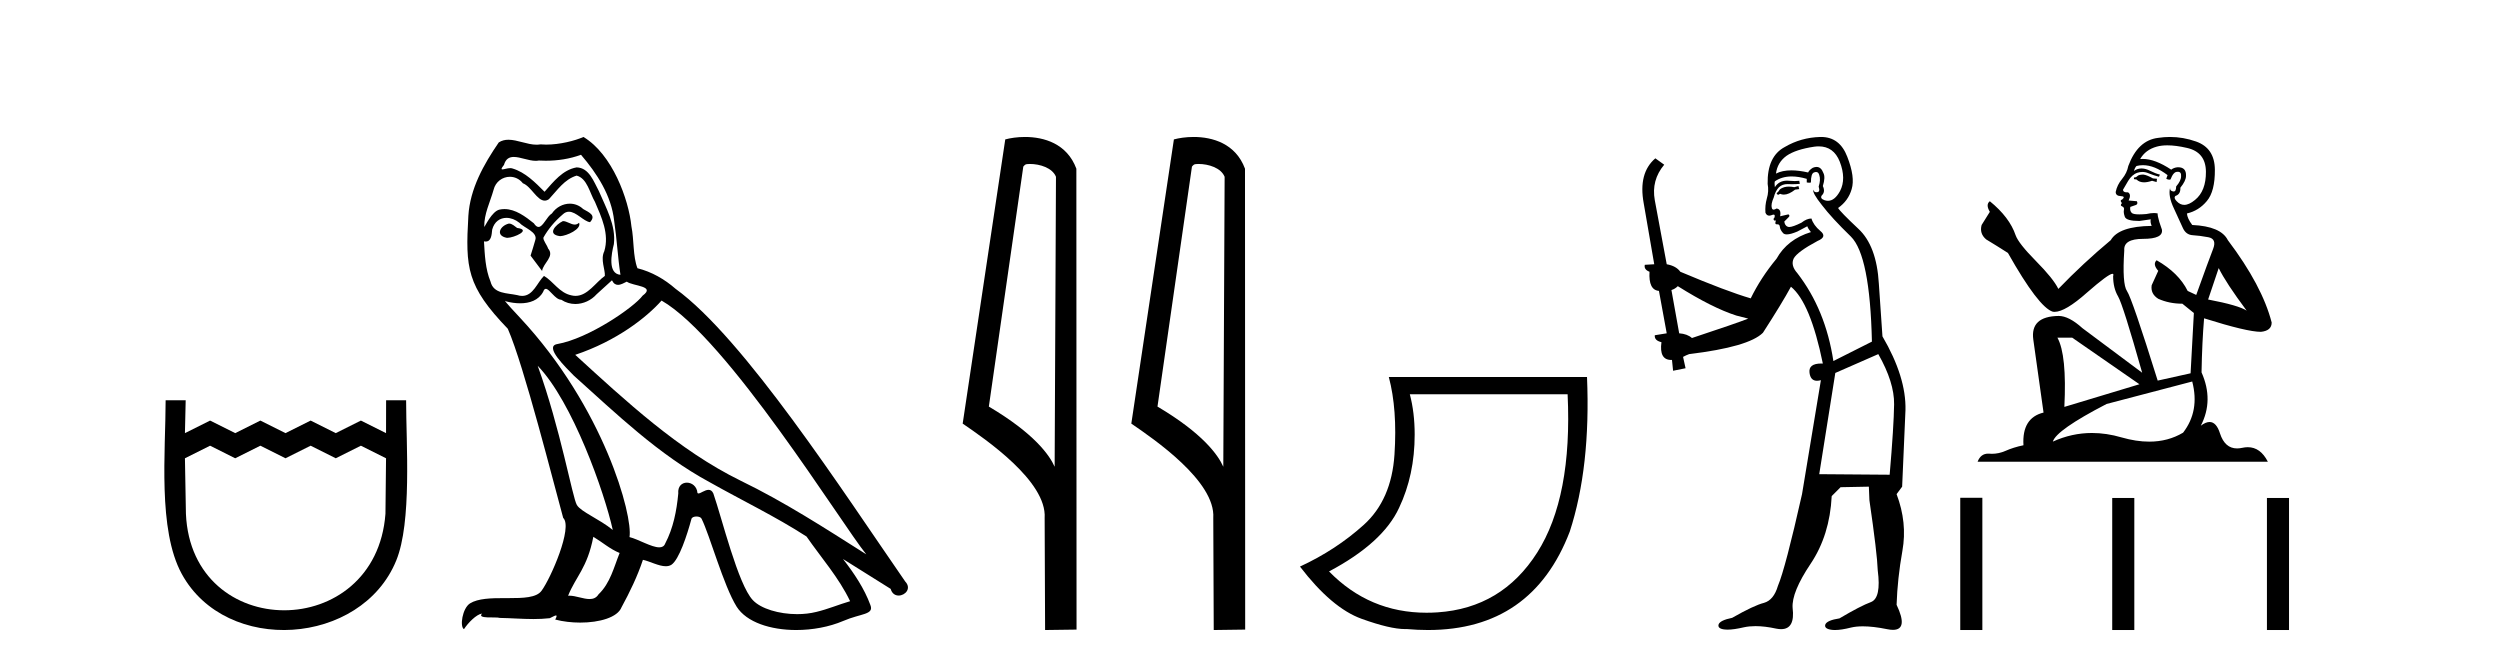
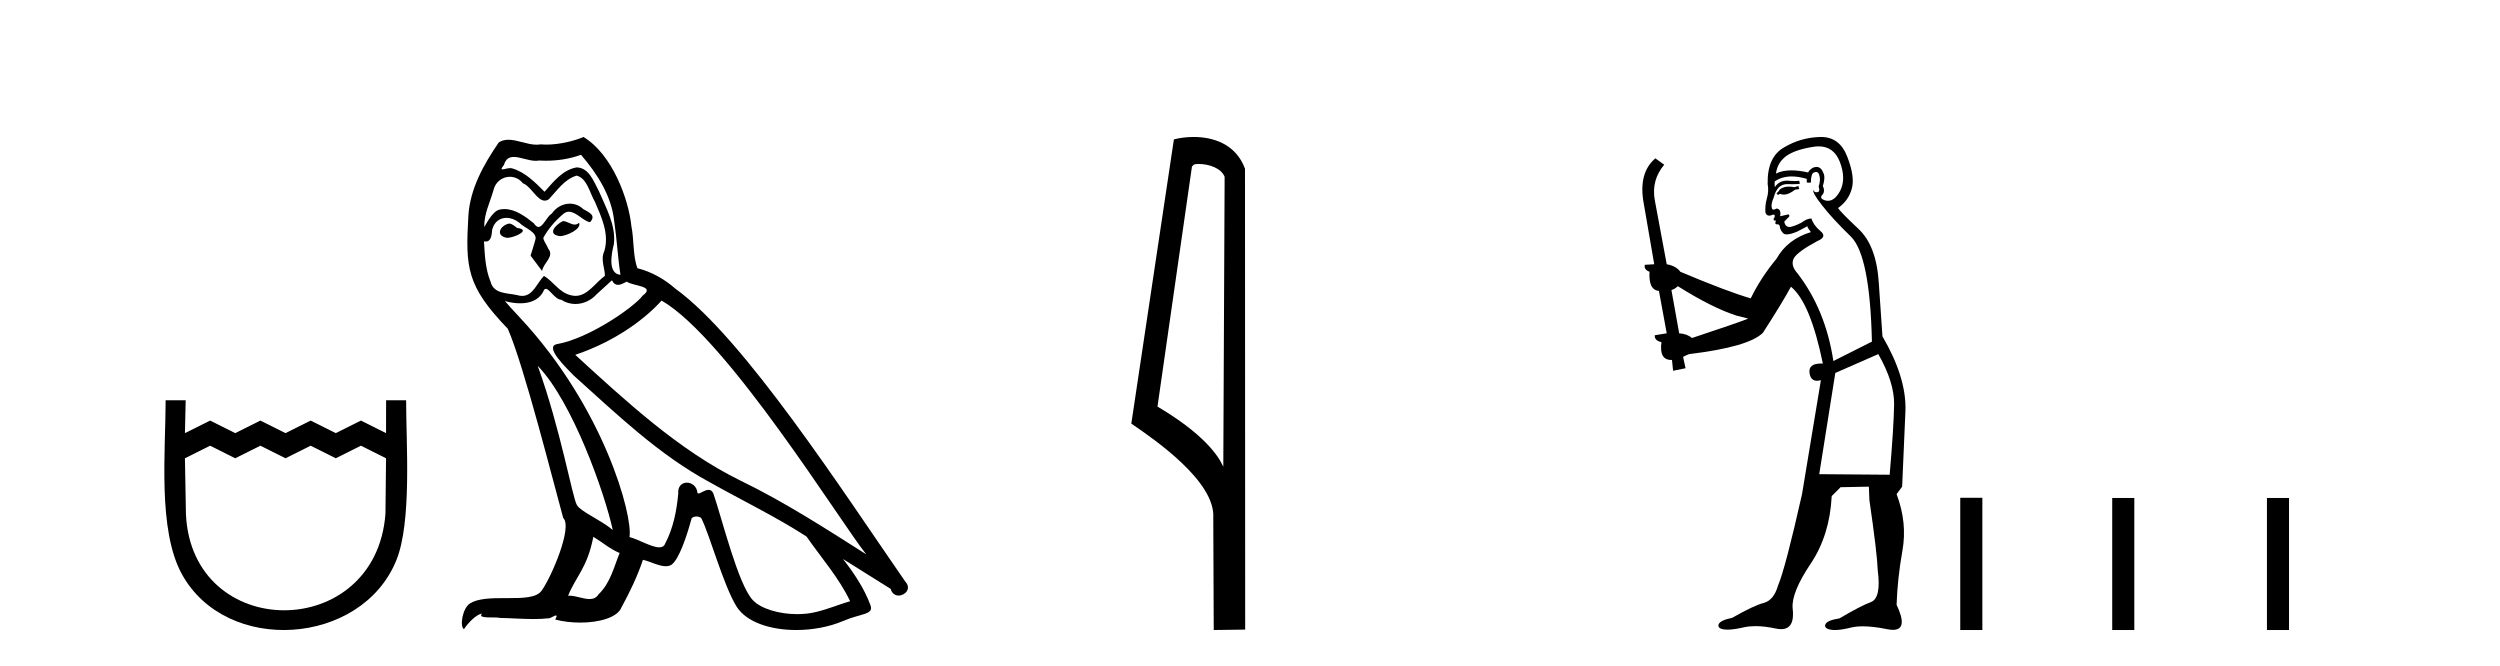
<svg xmlns="http://www.w3.org/2000/svg" width="154.0" height="41.0">
  <path d="M 10.203 24.656 C 10.203 27.782 9.706 32.628 11.197 35.355 C 13.934 40.358 22.255 39.792 24.407 34.531 C 25.378 32.162 25.017 27.35 25.017 24.656 L 23.784 24.656 L 23.78 26.681 L 22.231 25.907 L 20.683 26.681 L 19.135 25.907 L 17.586 26.681 L 16.038 25.907 L 14.489 26.681 L 12.941 25.907 L 11.392 26.681 L 11.438 24.656 L 10.203 24.656 M 11.392 28.23 L 12.941 27.455 L 14.489 28.23 L 16.038 27.455 L 17.586 28.23 L 19.135 27.455 L 20.683 28.23 L 22.231 27.455 L 23.78 28.23 L 23.744 31.651 C 23.15 39.577 11.798 39.573 11.453 31.651 L 11.392 28.23 Z" style="fill:#000000;stroke:none" />
  <path d="M 34.675 13.619 C 34.219 13.839 33.662 14.447 34.506 14.548 C 34.911 14.531 35.84 14.109 35.671 13.721 L 35.671 13.721 C 35.583 13.804 35.495 13.834 35.405 13.834 C 35.166 13.834 34.92 13.619 34.675 13.619 ZM 31.349 13.771 C 30.792 13.906 30.505 14.514 31.214 14.649 C 31.226 14.65 31.238 14.651 31.251 14.651 C 31.659 14.651 32.771 14.156 31.855 14.042 C 31.704 13.94 31.552 13.771 31.349 13.771 ZM 35.789 9.534 C 36.785 10.699 37.663 12.049 37.832 13.603 C 38 14.717 38.051 15.831 38.22 16.928 C 37.426 16.861 37.663 15.628 37.815 15.038 C 37.95 13.873 37.325 12.792 36.886 11.762 C 36.582 11.205 36.295 10.328 35.519 10.311 C 34.658 10.463 34.101 11.189 33.544 11.813 C 32.97 11.239 32.362 10.615 31.568 10.378 C 31.527 10.363 31.48 10.357 31.431 10.357 C 31.254 10.357 31.045 10.435 30.95 10.435 C 30.867 10.435 30.868 10.377 31.045 10.159 C 31.152 9.78 31.375 9.668 31.651 9.668 C 32.052 9.668 32.566 9.907 32.999 9.907 C 33.065 9.907 33.128 9.901 33.189 9.889 C 33.332 9.897 33.474 9.901 33.617 9.901 C 34.356 9.901 35.096 9.789 35.789 9.534 ZM 35.519 10.817 C 36.177 10.986 36.329 11.898 36.65 12.438 C 37.055 13.383 37.545 14.413 37.224 15.476 C 36.971 15.983 37.291 16.624 37.258 16.996 C 36.695 17.391 36.2 18.226 35.453 18.226 C 35.371 18.226 35.286 18.216 35.198 18.194 C 34.455 18.042 34.084 17.333 33.51 16.996 C 33.094 17.397 32.848 18.228 32.164 18.228 C 32.07 18.228 31.968 18.212 31.855 18.178 C 31.231 18.042 30.404 18.11 30.218 17.35 C 29.897 16.574 29.863 15.713 29.813 14.869 L 29.813 14.869 C 29.85 14.876 29.884 14.879 29.916 14.879 C 30.257 14.879 30.288 14.483 30.319 14.143 C 30.45 13.649 30.804 13.42 31.198 13.42 C 31.463 13.42 31.746 13.524 31.991 13.721 C 32.278 14.042 33.155 14.295 32.97 14.801 C 32.885 15.105 32.784 15.426 32.683 15.747 L 33.392 16.692 C 33.459 16.202 34.185 15.797 33.763 15.308 C 33.696 15.088 33.442 14.801 33.476 14.632 C 33.78 14.092 34.185 13.619 34.658 13.214 C 34.786 13.09 34.915 13.042 35.045 13.042 C 35.498 13.042 35.952 13.635 36.346 13.687 C 36.734 13.265 36.312 13.096 35.924 12.877 C 35.683 12.65 35.393 12.546 35.103 12.546 C 34.68 12.546 34.26 12.766 33.999 13.147 C 33.679 13.339 33.455 13.98 33.174 13.98 C 33.085 13.98 32.991 13.917 32.885 13.755 C 32.37 13.342 31.752 12.879 31.076 12.879 C 30.977 12.879 30.877 12.889 30.775 12.91 C 30.297 13.009 29.868 13.976 29.832 13.976 C 29.831 13.976 29.83 13.975 29.83 13.974 C 29.813 13.181 30.184 12.472 30.404 11.695 C 30.526 11.185 30.963 10.89 31.409 10.89 C 31.701 10.89 31.996 11.016 32.21 11.29 C 32.713 11.476 33.081 12.359 33.554 12.359 C 33.637 12.359 33.723 12.332 33.814 12.269 C 34.337 11.712 34.759 11.053 35.519 10.817 ZM 33.122 22.533 C 35.266 24.744 37.241 30.349 37.747 32.645 C 36.92 31.97 35.789 31.531 35.536 31.109 C 35.266 30.67 34.523 26.399 33.122 22.533 ZM 40.752 18.515 C 44.804 20.845 51.86 32.307 53.363 34.148 C 50.83 32.544 48.332 30.923 45.614 29.606 C 41.799 27.733 38.541 24.694 35.434 21.858 C 38 20.997 39.84 19.545 40.752 18.515 ZM 36.549 33.067 C 37.089 33.388 37.578 33.827 38.169 34.063 C 37.815 34.941 37.595 35.92 36.869 36.612 C 36.733 36.832 36.538 36.901 36.316 36.901 C 35.932 36.901 35.466 36.694 35.075 36.694 C 35.048 36.694 35.022 36.695 34.995 36.697 C 35.468 35.515 36.177 34.992 36.549 33.067 ZM 37.697 17.266 C 37.799 17.478 37.929 17.547 38.068 17.547 C 38.25 17.547 38.445 17.427 38.608 17.35 C 39.013 17.637 40.414 17.604 39.587 18.211 C 39.064 18.92 36.267 20.854 34.324 21.195 C 33.486 21.342 34.894 22.668 35.35 23.141 C 37.984 25.504 40.566 28.003 43.723 29.708 C 45.698 30.822 47.775 31.818 49.682 33.05 C 50.594 34.367 51.675 35.582 52.367 37.034 C 51.675 37.237 50.999 37.524 50.29 37.693 C 49.916 37.787 49.511 37.831 49.105 37.831 C 47.99 37.831 46.869 37.499 46.374 36.967 C 45.462 36.005 44.466 31.902 43.943 30.4 C 43.868 30.231 43.763 30.174 43.648 30.174 C 43.42 30.174 43.156 30.397 43.025 30.397 C 42.999 30.397 42.978 30.388 42.964 30.366 C 42.93 29.95 42.61 29.731 42.311 29.731 C 42.016 29.731 41.74 29.946 41.782 30.4 C 41.681 31.463 41.478 32.527 40.972 33.489 C 40.91 33.653 40.78 33.716 40.609 33.716 C 40.13 33.716 39.325 33.221 38.777 33.084 C 38.996 31.784 37.224 25.133 32.024 19.562 C 31.843 19.365 31.05 18.53 31.12 18.53 C 31.128 18.53 31.147 18.541 31.18 18.566 C 31.446 18.635 31.746 18.683 32.043 18.683 C 32.612 18.683 33.171 18.508 33.459 17.975 C 33.503 17.843 33.558 17.792 33.622 17.792 C 33.854 17.792 34.203 18.464 34.573 18.464 C 34.842 18.643 35.142 18.726 35.44 18.726 C 35.93 18.726 36.416 18.504 36.751 18.127 C 37.072 17.84 37.376 17.553 37.697 17.266 ZM 35.941 8.437 C 35.41 8.673 34.481 8.908 33.647 8.908 C 33.526 8.908 33.406 8.903 33.29 8.893 C 33.211 8.907 33.131 8.913 33.05 8.913 C 32.481 8.913 31.87 8.608 31.32 8.608 C 31.111 8.608 30.91 8.652 30.724 8.774 C 29.796 10.125 28.952 11.627 28.851 13.299 C 28.665 16.506 28.749 17.62 31.282 20.254 C 32.278 22.516 34.135 29.893 34.692 31.902 C 35.299 32.476 33.932 35.616 33.358 36.393 C 33.046 36.823 32.223 36.844 31.338 36.844 C 31.242 36.844 31.146 36.844 31.049 36.844 C 30.253 36.844 29.448 36.861 28.952 37.169 C 28.479 37.473 28.31 38.604 28.58 38.756 C 28.834 38.368 29.34 37.845 29.695 37.794 L 29.695 37.794 C 29.357 38.148 30.539 37.98 30.792 38.064 C 31.475 38.075 32.165 38.133 32.858 38.133 C 33.193 38.133 33.529 38.119 33.864 38.081 C 34.016 38.014 34.179 37.911 34.25 37.911 C 34.305 37.911 34.305 37.973 34.202 38.165 C 34.68 38.29 35.217 38.352 35.742 38.352 C 36.923 38.352 38.042 38.037 38.287 37.406 C 38.794 36.477 39.267 35.498 39.604 34.485 C 40.035 34.577 40.577 34.88 41.011 34.88 C 41.139 34.88 41.257 34.854 41.36 34.789 C 41.833 34.468 42.322 32.966 42.592 31.97 C 42.618 31.866 42.758 31.816 42.901 31.816 C 43.037 31.816 43.176 31.862 43.217 31.953 C 43.723 32.966 44.567 36.072 45.378 37.372 C 45.989 38.335 47.471 38.809 49.048 38.809 C 50.041 38.809 51.071 38.622 51.945 38.25 C 53.042 37.777 53.852 37.878 53.616 37.271 C 53.245 36.258 52.603 35.295 51.928 34.435 L 51.928 34.435 C 52.907 35.042 53.886 35.667 54.865 36.275 C 54.946 36.569 55.149 36.686 55.356 36.686 C 55.756 36.686 56.171 36.252 55.76 35.819 C 51.928 30.282 45.833 20.845 41.613 17.789 C 40.938 17.198 40.144 16.743 39.267 16.523 C 38.98 15.78 39.064 14.784 38.895 13.94 C 38.726 12.269 37.713 9.5 35.941 8.437 Z" style="fill:#000000;stroke:none" />
-   <path d="M 63.436 10.1 C 64.061 10.1 64.825 10.34 65.048 10.89 L 64.966 28.751 L 64.966 28.751 C 64.649 28.034 63.708 26.699 60.913 25.046 L 63.035 10.263 C 63.135 10.157 63.132 10.1 63.436 10.1 ZM 64.966 28.751 L 64.966 28.751 C 64.966 28.751 64.966 28.751 64.966 28.751 L 64.966 28.751 L 64.966 28.751 ZM 63.139 8.437 C 62.661 8.437 62.23 8.505 61.924 8.588 L 59.301 26.094 C 60.689 27.044 64.502 29.648 64.35 31.91 L 64.378 38.809 L 66.315 38.783 L 66.304 10.393 C 65.728 8.837 64.297 8.437 63.139 8.437 Z" style="fill:#000000;stroke:none" />
  <path d="M 73.824 10.1 C 74.449 10.1 75.214 10.34 75.437 10.89 L 75.355 28.751 L 75.355 28.751 C 75.038 28.034 74.097 26.699 71.301 25.046 L 73.424 10.263 C 73.523 10.157 73.521 10.1 73.824 10.1 ZM 75.355 28.751 L 75.355 28.751 C 75.355 28.751 75.355 28.751 75.355 28.751 L 75.355 28.751 L 75.355 28.751 ZM 73.528 8.437 C 73.049 8.437 72.618 8.505 72.312 8.588 L 69.689 26.094 C 71.077 27.044 74.89 29.648 74.738 31.91 L 74.766 38.809 L 76.703 38.783 L 76.692 10.393 C 76.116 8.837 74.685 8.437 73.528 8.437 Z" style="fill:#000000;stroke:none" />
-   <path d="M 96.565 24.285 Q 96.864 30.622 94.691 34.039 Q 92.518 37.455 88.554 37.721 Q 88.209 37.744 87.874 37.744 Q 84.353 37.744 81.869 35.2 Q 85.187 33.441 86.182 31.285 Q 87.144 29.261 87.144 26.773 Q 87.144 25.413 86.845 24.285 ZM 85.551 23.224 Q 86.082 25.214 85.9 28.001 Q 85.717 30.787 84.009 32.33 Q 82.3 33.873 80.078 34.901 Q 82.035 37.455 83.876 38.119 Q 85.63 38.751 86.556 38.751 Q 86.602 38.751 86.646 38.749 Q 87.325 38.809 87.963 38.809 Q 94.375 38.809 96.698 32.745 Q 97.992 28.764 97.76 23.224 Z" style="fill:#000000;stroke:none" />
  <path d="M 110.783 11.461 L 110.527 11.53 Q 110.348 11.495 110.194 11.495 Q 110.04 11.495 109.912 11.53 Q 109.656 11.615 109.605 11.717 Q 109.554 11.82 109.434 11.905 L 109.519 12.008 L 109.656 11.94 Q 109.763 11.988 109.885 11.988 Q 110.188 11.988 110.578 11.683 L 110.835 11.649 L 110.783 11.461 ZM 112.032 9.016 Q 112.955 9.016 113.329 9.958 Q 113.739 11.017 113.346 11.769 Q 113.018 12.37 112.602 12.37 Q 112.498 12.37 112.389 12.332 Q 112.099 12.23 112.218 12.042 Q 112.457 11.82 112.287 11.461 Q 112.457 10.915 112.321 10.658 Q 112.183 10.283 111.899 10.283 Q 111.795 10.283 111.672 10.334 Q 111.45 10.47 111.381 10.624 Q 110.808 10.494 110.351 10.494 Q 109.787 10.494 109.4 10.693 Q 109.485 10.009 110.049 9.599 Q 110.613 9.206 111.757 9.036 Q 111.9 9.016 112.032 9.016 ZM 103.353 17.628 Q 105.471 18.96 106.957 19.438 L 107.692 19.626 Q 106.957 19.917 104.224 20.822 Q 103.934 20.566 103.438 20.532 L 102.96 17.867 Q 103.182 17.799 103.353 17.628 ZM 111.871 10.595 Q 112.016 10.595 112.065 10.778 Q 112.167 11.068 112.03 11.495 Q 112.133 11.82 111.945 11.837 Q 111.913 11.842 111.886 11.842 Q 111.735 11.842 111.706 11.683 L 111.706 11.683 Q 111.62 11.871 112.235 12.64 Q 112.833 13.426 114.012 14.57 Q 115.191 15.732 115.31 21.044 L 112.936 22.24 Q 112.457 19.08 110.715 16.825 Q 110.288 16.347 110.493 15.92 Q 110.715 15.51 111.962 14.843 Q 112.577 14.587 112.133 14.228 Q 111.706 13.87 111.586 13.46 Q 111.296 13.46 110.971 13.716 Q 110.435 13.984 110.214 13.984 Q 110.167 13.984 110.134 13.972 Q 109.946 13.904 109.912 13.648 L 110.168 13.391 Q 110.288 13.289 110.168 13.204 L 109.656 13.323 Q 109.741 12.879 109.434 12.845 Q 109.326 12.914 109.257 12.914 Q 109.172 12.914 109.144 12.811 Q 109.075 12.589 109.263 12.162 Q 109.366 11.752 109.588 11.53 Q 109.793 11.34 110.114 11.34 Q 110.141 11.34 110.168 11.342 Q 110.288 11.347 110.406 11.347 Q 110.641 11.347 110.869 11.325 L 110.835 11.137 Q 110.707 11.154 110.557 11.154 Q 110.408 11.154 110.237 11.137 Q 110.157 11.128 110.084 11.128 Q 109.584 11.128 109.331 11.53 Q 109.297 11.273 109.331 11.171 Q 109.764 10.869 110.367 10.869 Q 110.789 10.869 111.296 11.017 L 111.296 11.239 Q 111.373 11.256 111.437 11.256 Q 111.501 11.256 111.552 11.239 Q 111.552 10.693 111.74 10.624 Q 111.813 10.595 111.871 10.595 ZM 115.703 21.813 Q 116.694 23.555 116.677 24.905 Q 116.66 26.254 116.403 29.243 L 112.065 29.209 L 113.055 22.974 L 115.703 21.813 ZM 112.179 8.437 Q 112.148 8.437 112.116 8.438 Q 110.937 8.472 109.946 9.053 Q 108.853 9.633 108.887 11.325 Q 108.973 11.786 108.836 12.23 Q 108.717 12.657 108.751 13.101 Q 108.824 13.284 108.984 13.284 Q 109.048 13.284 109.126 13.255 Q 109.206 13.22 109.254 13.22 Q 109.37 13.22 109.297 13.426 Q 109.229 13.46 109.263 13.545 Q 109.286 13.591 109.339 13.591 Q 109.366 13.591 109.4 13.579 L 109.4 13.579 Q 109.304 13.82 109.448 13.82 Q 109.457 13.82 109.468 13.819 Q 109.482 13.817 109.495 13.817 Q 109.623 13.817 109.639 13.972 Q 109.656 14.16 109.844 14.365 Q 109.918 14.439 110.068 14.439 Q 110.3 14.439 110.715 14.263 L 111.33 13.938 Q 111.381 14.092 111.552 14.297 Q 110.1 14.741 109.434 15.937 Q 108.46 17.115 107.845 18.379 Q 106.376 17.952 103.507 16.74 Q 103.25 16.381 102.67 16.278 L 101.935 12.332 Q 101.713 11.102 102.516 10.146 L 101.969 9.753 Q 100.91 10.658 101.252 12.52 L 101.901 16.278 L 101.32 16.312 Q 101.252 16.603 101.61 16.74 Q 101.542 17.867 102.191 17.918 L 102.67 20.532 Q 102.294 20.6 101.935 20.651 Q 101.901 20.976 102.345 21.078 Q 102.196 22.173 102.948 22.173 Q 102.97 22.173 102.994 22.172 L 103.062 22.838 L 103.831 22.684 L 103.677 21.984 Q 103.865 21.881 104.053 21.813 Q 107.726 21.369 108.597 20.498 Q 109.776 18.67 110.322 17.662 Q 111.518 18.636 112.287 22.394 Q 112.239 22.392 112.194 22.392 Q 111.386 22.392 111.467 22.974 Q 111.534 23.456 111.925 23.456 Q 112.033 23.456 112.167 23.419 L 112.167 23.419 L 111.005 30.439 Q 109.981 35 109.519 36.093 Q 109.263 36.964 108.665 37.135 Q 108.05 37.289 106.701 38.058 Q 105.949 38.211 105.864 38.468 Q 105.796 38.724 106.223 38.775 Q 106.31 38.786 106.416 38.786 Q 106.805 38.786 107.435 38.639 Q 107.757 38.57 108.138 38.57 Q 108.71 38.57 109.417 38.724 Q 109.579 38.756 109.716 38.756 Q 110.587 38.756 110.425 37.443 Q 110.356 36.486 111.535 34.727 Q 112.714 32.967 112.833 30.559 L 113.38 30.012 L 115.122 29.978 L 115.156 30.815 Q 115.635 34.095 115.669 35.137 Q 115.891 36.828 115.259 37.084 Q 114.61 37.323 113.312 38.092 Q 112.543 38.211 112.44 38.468 Q 112.355 38.724 112.799 38.792 Q 112.906 38.809 113.036 38.809 Q 113.427 38.809 114.029 38.656 Q 114.344 38.582 114.755 38.582 Q 115.389 38.582 116.25 38.758 Q 116.45 38.799 116.605 38.799 Q 117.566 38.799 116.83 37.255 Q 116.882 35.649 117.189 33.924 Q 117.497 32.199 116.83 30.439 L 117.172 29.978 L 117.377 25.263 Q 117.428 23.231 115.959 20.72 Q 115.891 19.797 115.737 17.474 Q 115.601 15.134 114.473 14.092 Q 113.346 13.033 113.226 12.811 Q 113.858 12.367 114.063 11.649 Q 114.285 10.915 113.79 9.651 Q 113.324 8.437 112.179 8.437 Z" style="fill:#000000;stroke:none" />
-   <path d="M 132.037 10.754 Q 131.756 10.754 131.666 10.844 Q 131.587 10.934 131.452 10.934 L 131.452 11.035 L 131.609 11.057 Q 131.784 11.232 132.073 11.232 Q 132.288 11.232 132.566 11.136 L 132.847 11.215 L 132.869 11.012 L 132.622 10.99 Q 132.262 10.787 132.037 10.754 ZM 133.51 8.953 Q 134.03 8.953 134.715 9.111 Q 135.873 9.37 135.885 10.574 Q 135.896 11.766 135.21 12.318 Q 134.847 12.62 134.549 12.62 Q 134.293 12.62 134.085 12.396 Q 133.882 12.194 134.006 12.07 Q 134.332 11.969 134.31 11.564 Q 134.658 11.136 134.658 10.832 Q 134.68 10.303 134.172 10.303 Q 134.151 10.303 134.13 10.304 Q 133.905 10.326 133.747 10.45 Q 132.752 9.79 131.995 9.79 Q 131.913 9.79 131.834 9.797 L 131.834 9.797 Q 132.161 9.224 132.858 9.032 Q 133.143 8.953 133.51 8.953 ZM 136.672 16.514 Q 137.111 17.414 138.394 19.136 Q 137.91 18.81 136.02 18.45 L 136.672 16.514 ZM 132.007 10.175 Q 132.717 10.175 133.522 10.787 L 133.443 11.012 Q 133.538 11.068 133.627 11.068 Q 133.665 11.068 133.702 11.057 Q 133.882 10.585 134.107 10.585 Q 134.134 10.582 134.158 10.582 Q 134.375 10.582 134.355 10.855 Q 134.355 11.136 134.051 11.485 Q 134.051 11.796 133.899 11.796 Q 133.876 11.796 133.848 11.789 Q 133.646 11.744 133.679 11.564 L 133.679 11.564 Q 133.544 12.07 133.916 12.846 Q 134.276 13.634 134.467 14.05 Q 134.658 14.467 135.075 14.489 Q 135.491 14.512 136.031 14.613 Q 136.571 14.714 136.324 15.344 Q 136.076 15.974 135.288 18.168 L 134.76 17.921 Q 134.208 16.807 132.847 16.031 L 132.847 16.031 Q 132.588 16.278 132.948 16.683 L 132.543 17.572 Q 132.464 18.101 132.948 18.405 Q 133.623 18.708 134.433 18.708 L 135.142 19.282 L 134.94 22.995 L 132.914 23.445 Q 131.328 18.371 131.024 17.932 Q 130.72 17.493 130.855 15.423 Q 130.799 14.714 132.014 14.714 Q 133.274 14.714 133.173 14.14 L 133.016 13.679 Q 132.892 13.251 132.914 13.15 Q 132.815 13.123 132.684 13.123 Q 132.487 13.123 132.217 13.184 Q 131.962 13.206 131.777 13.206 Q 131.407 13.206 131.317 13.116 Q 131.182 12.981 131.227 12.745 L 131.587 12.621 Q 131.711 12.554 131.632 12.396 L 131.125 12.351 Q 131.305 11.969 131.08 11.845 Q 131.047 11.848 131.017 11.848 Q 130.777 11.848 130.777 11.688 Q 130.855 11.541 131.092 11.148 Q 131.328 10.754 131.666 10.641 Q 131.817 10.592 131.967 10.592 Q 132.161 10.592 132.352 10.675 Q 132.689 10.81 132.993 10.889 L 133.049 10.754 Q 132.768 10.686 132.464 10.529 Q 132.172 10.377 131.919 10.377 Q 131.666 10.377 131.452 10.529 Q 131.508 10.326 131.609 10.225 Q 131.804 10.175 132.007 10.175 ZM 127.649 20.801 L 131.789 23.67 L 127.165 25.065 Q 127.323 21.859 126.737 20.801 ZM 135.041 23.501 Q 135.513 25.313 134.478 26.652 Q 133.551 27.205 132.391 27.205 Q 131.594 27.205 130.687 26.944 Q 129.757 26.672 128.867 26.672 Q 127.623 26.672 126.456 27.203 Q 126.659 26.494 129.764 24.885 L 135.041 23.501 ZM 133.672 8.437 Q 133.312 8.437 132.948 8.492 Q 131.688 8.638 131.103 10.225 Q 131.024 10.652 130.72 11.024 Q 130.417 11.384 130.327 11.823 Q 130.327 12.07 130.642 12.081 Q 130.957 12.093 130.72 12.295 Q 130.619 12.318 130.642 12.396 Q 130.653 12.475 130.72 12.498 Q 130.574 12.655 130.72 12.711 Q 130.878 12.779 130.833 12.936 Q 130.799 13.105 130.889 13.353 Q 130.979 13.612 131.789 13.612 L 132.487 13.51 L 132.487 13.51 Q 132.442 13.679 132.543 13.915 Q 130.518 13.938 130.023 14.793 Q 128.324 16.211 126.794 17.797 Q 126.49 17.167 125.41 16.076 Q 124.341 14.995 124.161 14.489 Q 123.79 13.387 122.574 12.396 Q 122.304 12.599 122.574 13.049 L 122.068 13.859 Q 121.922 14.388 122.349 14.748 Q 123.002 15.142 123.688 15.581 Q 125.579 18.933 126.456 19.203 Q 126.505 19.211 126.557 19.211 Q 127.225 19.211 128.56 18.022 Q 129.883 16.866 130.129 16.866 Q 130.216 16.866 130.169 17.009 Q 130.169 17.741 130.473 18.258 Q 130.777 18.776 131.958 22.961 L 128.279 20.216 Q 127.446 19.462 126.816 19.462 Q 125.05 19.485 125.252 20.925 L 125.882 25.414 Q 124.543 25.74 124.645 27.428 Q 124.037 27.552 123.531 27.777 Q 123.122 27.954 122.705 27.954 Q 122.618 27.954 122.529 27.946 Q 122.499 27.944 122.47 27.944 Q 122.011 27.944 121.821 28.441 L 139.699 28.441 Q 139.243 27.547 138.463 27.547 Q 138.3 27.547 138.124 27.586 Q 137.954 27.623 137.802 27.623 Q 137.051 27.623 136.751 26.697 Q 136.529 25.995 136.111 25.995 Q 135.872 25.995 135.57 26.224 Q 136.38 24.66 135.615 22.939 Q 135.648 21.071 135.772 19.608 Q 138.416 20.441 139.271 20.441 Q 139.935 20.374 139.935 19.867 Q 139.35 17.594 137.235 14.793 Q 136.807 13.938 135.041 13.859 Q 134.737 13.454 134.715 13.15 Q 135.446 12.981 135.941 12.385 Q 136.447 11.789 136.436 10.45 Q 136.425 9.122 135.277 8.717 Q 134.483 8.437 133.672 8.437 Z" style="fill:#000000;stroke:none" />
  <path d="M 120.752 30.663 L 120.752 38.809 L 122.113 38.809 L 122.113 30.663 ZM 130.113 30.675 L 130.113 38.809 L 131.474 38.809 L 131.474 30.675 ZM 139.643 30.675 L 139.643 38.809 L 141.004 38.809 L 141.004 30.675 Z" style="fill:#000000;stroke:none" />
</svg>